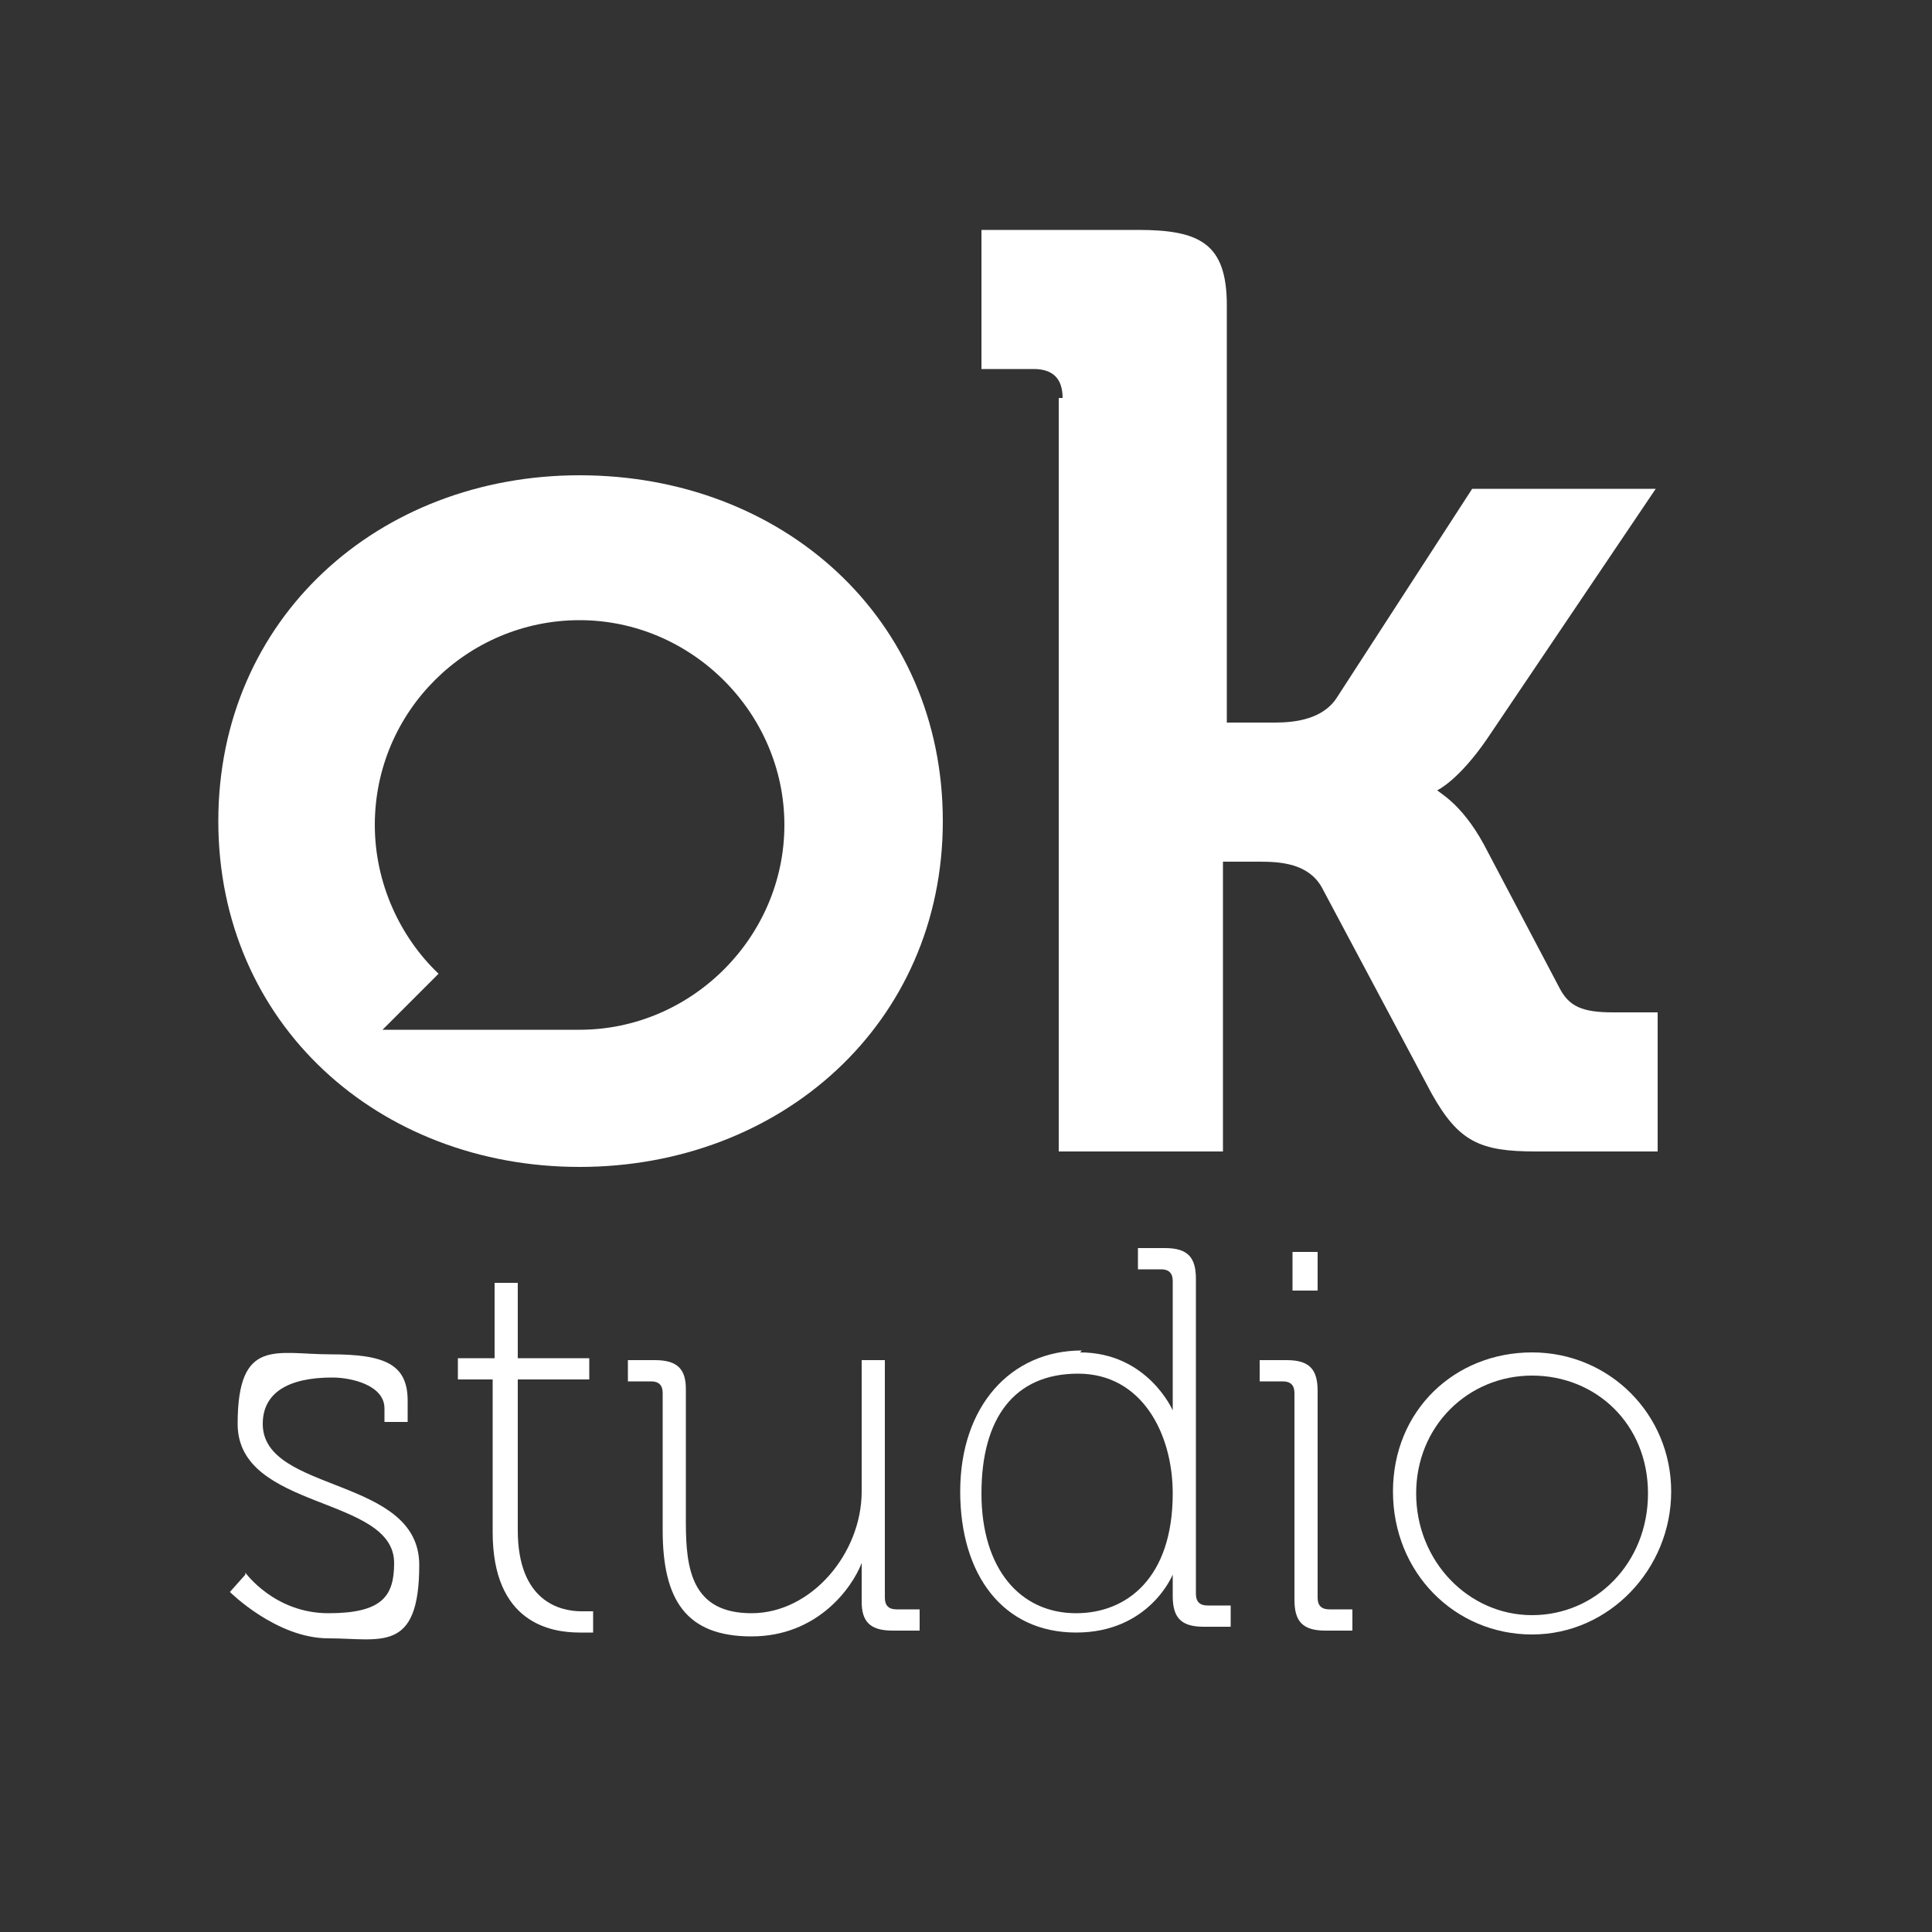
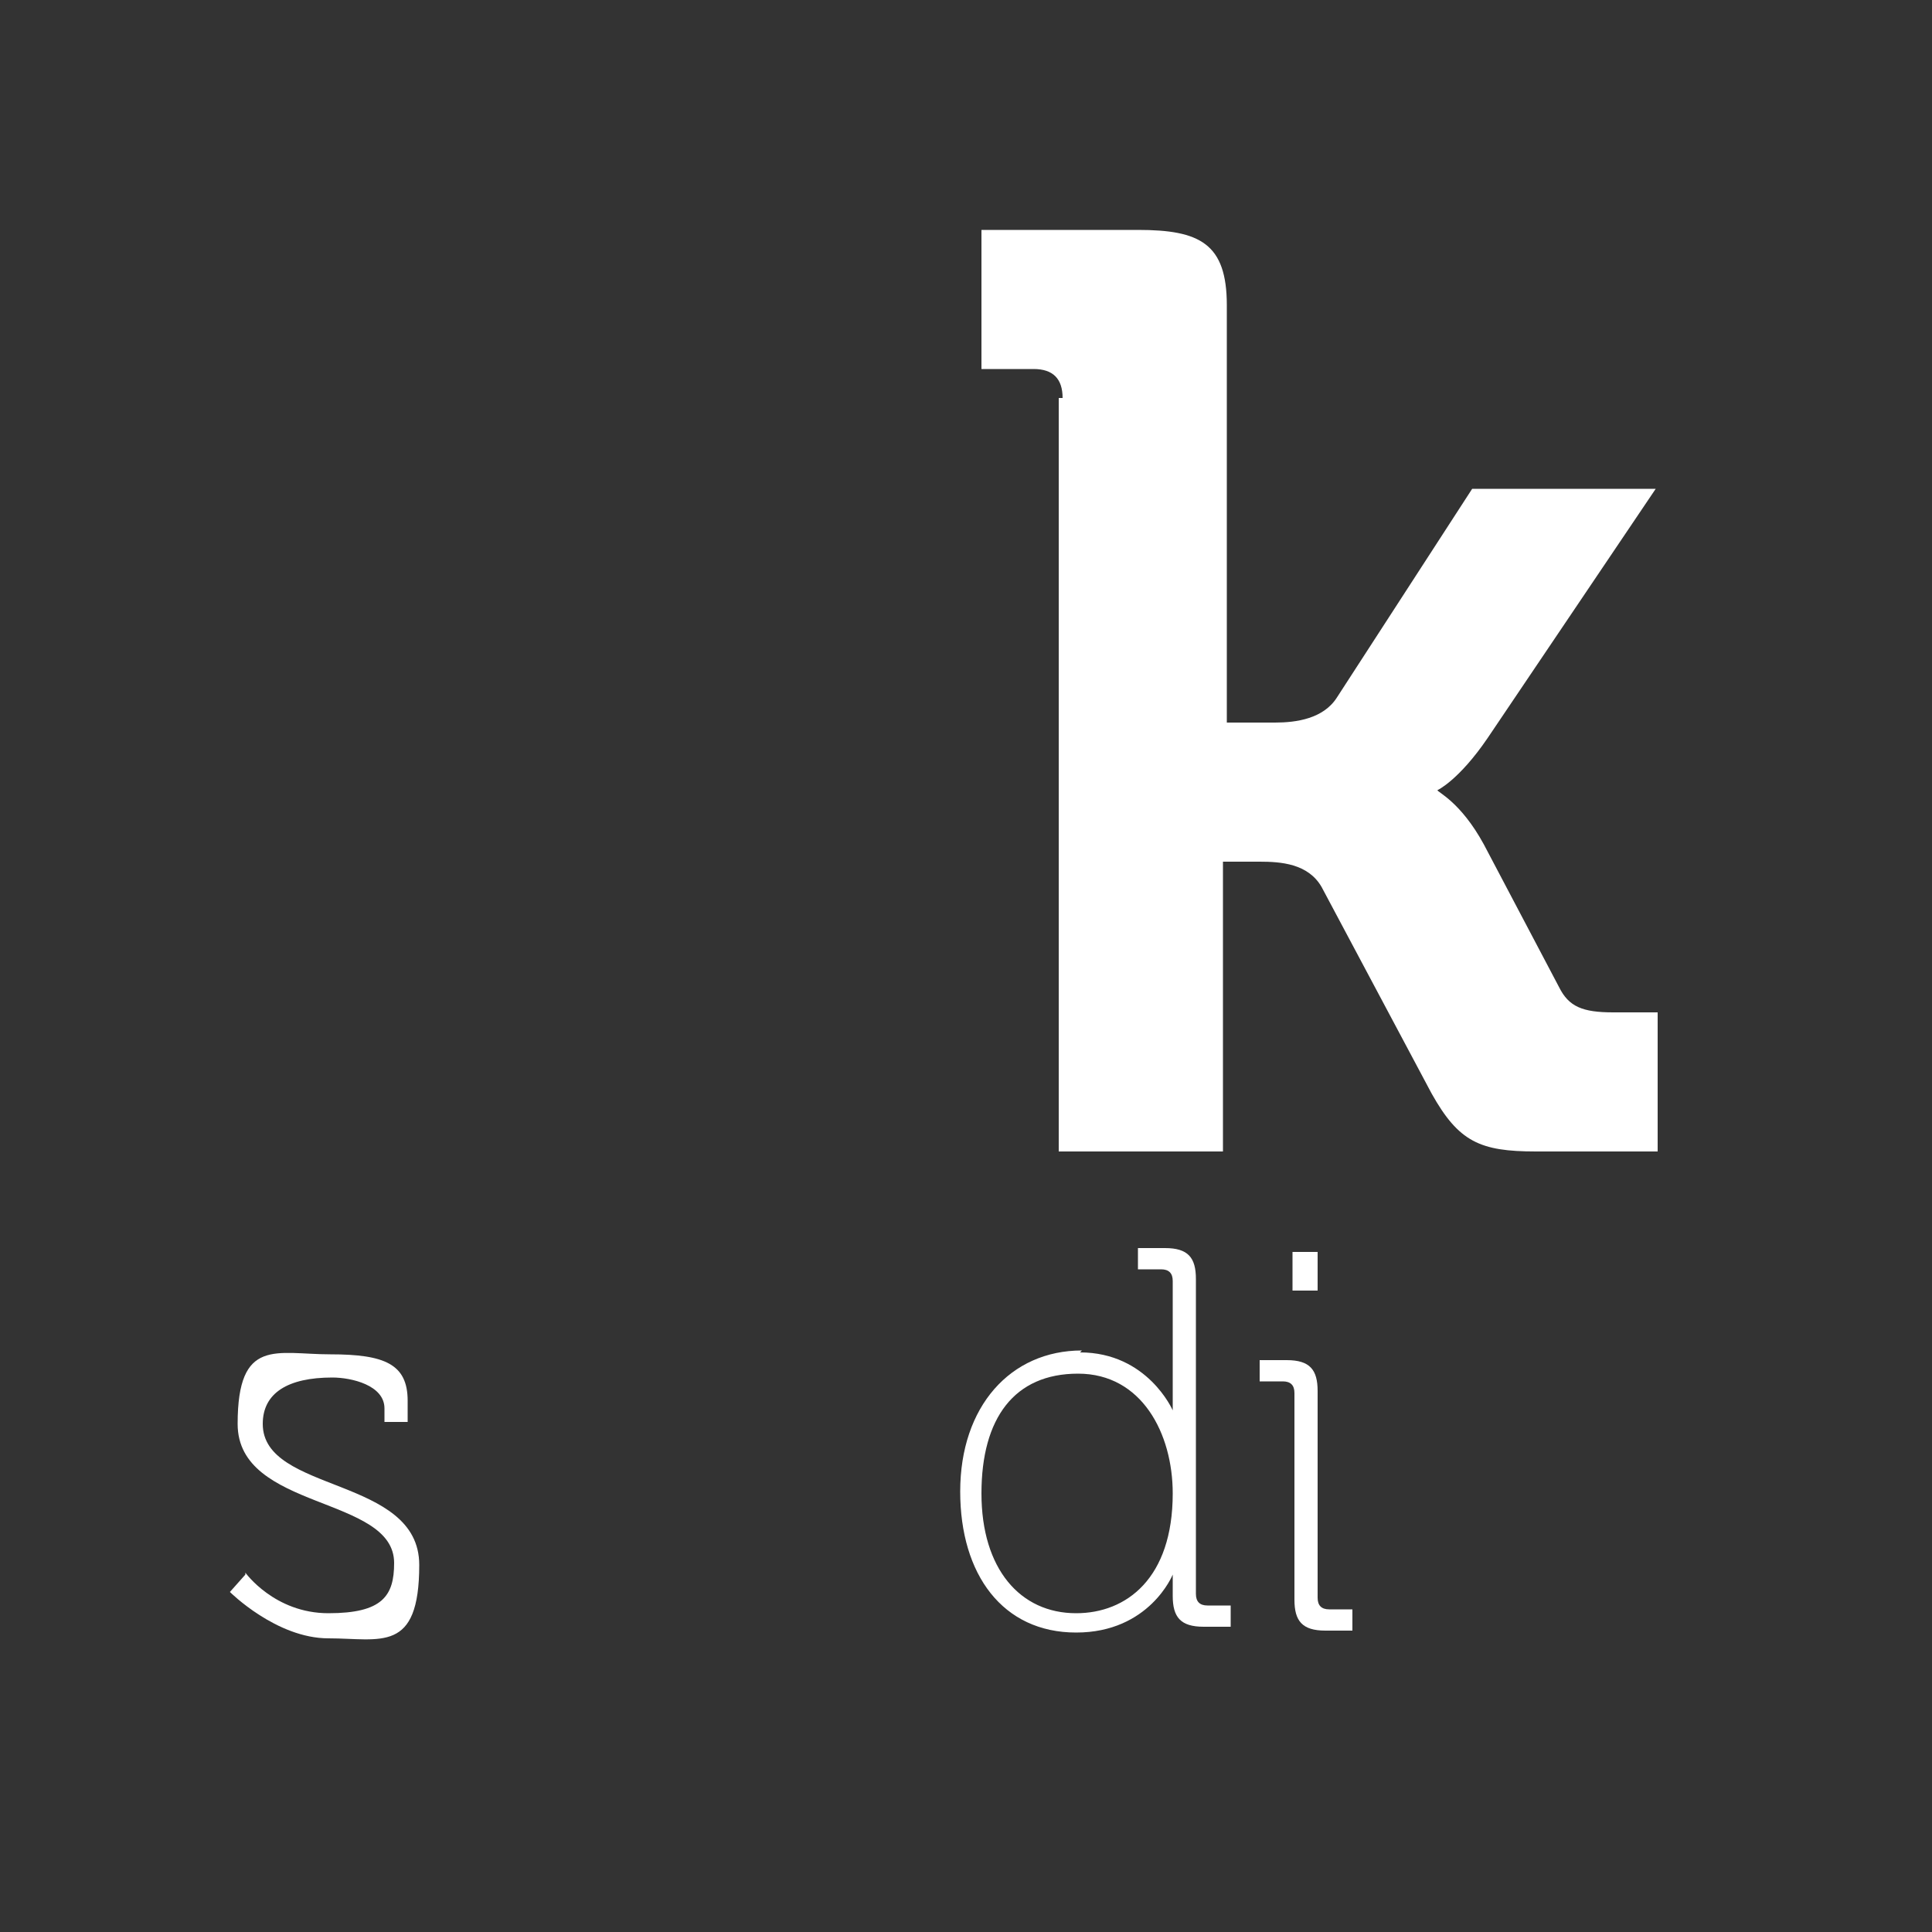
<svg xmlns="http://www.w3.org/2000/svg" id="Ebene_1" data-name="Ebene 1" version="1.1" viewBox="0 0 100 100">
  <rect x="0" y="0" width="100" height="100" fill="#333333" stroke="none" />
  <defs>
    <style>
      .cls-1 {
        fill: #fff;
        stroke-width: 0px;
      }
    </style>
  </defs>
  <g>
    <path class="cls-1" d="M12.7,81.4s1.5,2.1,4.3,2.1,3.4-.9,3.4-2.6c0-3.5-8.1-2.7-8.1-7.2s2-3.6,4.8-3.6,4,.5,4,2.4v1.1h-1.2v-.7c0-1.2-1.7-1.6-2.7-1.6-2.3,0-3.6.8-3.6,2.4,0,3.6,8.1,2.7,8.1,7.3s-2,3.8-4.7,3.8-5.1-2.4-5.1-2.4l.8-.9Z" />
-     <path class="cls-1" d="M25.6,71.4h-1.9v-1.1h1.9v-3.9h1.2v3.9h3.7v1.1h-3.7v7.8c0,3.7,2.2,4.2,3.3,4.2s.6,0,.6,0v1.1s-.3,0-.7,0c-1.5,0-4.5-.5-4.5-5.2,0,0,0-7.9,0-7.9Z" />
-     <path class="cls-1" d="M34.3,72.1c0-.4-.2-.6-.6-.6h-1.2v-1.1h1.4c1.2,0,1.6.5,1.6,1.5v6.9c0,2.4.3,4.7,3.4,4.7s5.7-3.1,5.7-6.3v-6.8h1.2v12.3c0,.4.2.6.6.6h1.2v1.1h-1.4c-1.2,0-1.6-.5-1.6-1.5v-.8c0-.6,0-1.2,0-1.2h0c-.5,1.3-2.3,3.8-5.7,3.8s-4.6-1.9-4.6-5.5v-7.2Z" />
    <path class="cls-1" d="M55.9,70c3.5,0,4.8,3,4.8,3h0s0-.5,0-1.2v-5.5c0-.4-.2-.6-.6-.6h-1.2v-1.1h1.4c1.2,0,1.6.5,1.6,1.6v16.3c0,.4.2.6.6.6h1.2v1.1h-1.4c-1.2,0-1.6-.5-1.6-1.6s0-1.1,0-1.1h0s-1.2,3-5,3-6-3-6-7.3c0-4.4,2.6-7.3,6.3-7.3ZM60.7,77.3c0-3.1-1.6-6.2-4.9-6.2s-5,2.3-5,6.2,2,6.2,4.9,6.2c2.6,0,5-1.8,5-6.2Z" />
    <path class="cls-1" d="M67,72.1c0-.4-.2-.6-.6-.6h-1.2v-1.1h1.4c1.2,0,1.6.5,1.6,1.6v10.7c0,.4.2.6.6.6h1.2v1.1h-1.4c-1.2,0-1.6-.5-1.6-1.6v-10.7ZM66.9,64.8h1.3v2h-1.3v-2Z" />
-     <path class="cls-1" d="M79.3,70c4,0,7.2,3.2,7.2,7.2s-3.2,7.4-7.2,7.4-7.2-3.2-7.2-7.4,3.2-7.2,7.2-7.2ZM79.3,83.6c3.3,0,6-2.7,6-6.3s-2.7-6.1-6-6.1-6,2.6-6,6.1c0,3.5,2.7,6.3,6,6.3Z" />
  </g>
  <path class="cls-1" d="M55,20.6c0-1-.5-1.5-1.5-1.5h-2.7v-7.2h8.1c3.2,0,4.6.7,4.6,3.9v21.6h2.5c1.1,0,2.5-.2,3.2-1.3l7-10.8h9.5l-8.7,12.9c-1.5,2.2-2.6,2.7-2.6,2.7h0c0,.1,1.2.6,2.4,2.8l3.9,7.4c.5,1,1.2,1.3,2.8,1.3h2.3v7.2h-6.3c-2.9,0-4-.5-5.4-3l-5.7-10.7c-.7-1.2-2.1-1.3-3.2-1.3h-1.9v15h-8.5V20.6h0Z" />
-   <path class="cls-1" d="M30,24.6c-10.4,0-18.7,7.4-18.7,17.9s8.3,17.9,18.7,17.9,18.8-7.4,18.8-17.9c0-10.5-8.3-17.9-18.8-17.9ZM30,53.3c-.1,0-.3,0-.4,0h-9.8l2.9-2.9c-2-1.9-3.3-4.7-3.3-7.7,0-5.9,4.8-10.6,10.6-10.6s10.6,4.8,10.6,10.6-4.8,10.6-10.6,10.6Z" />
</svg>